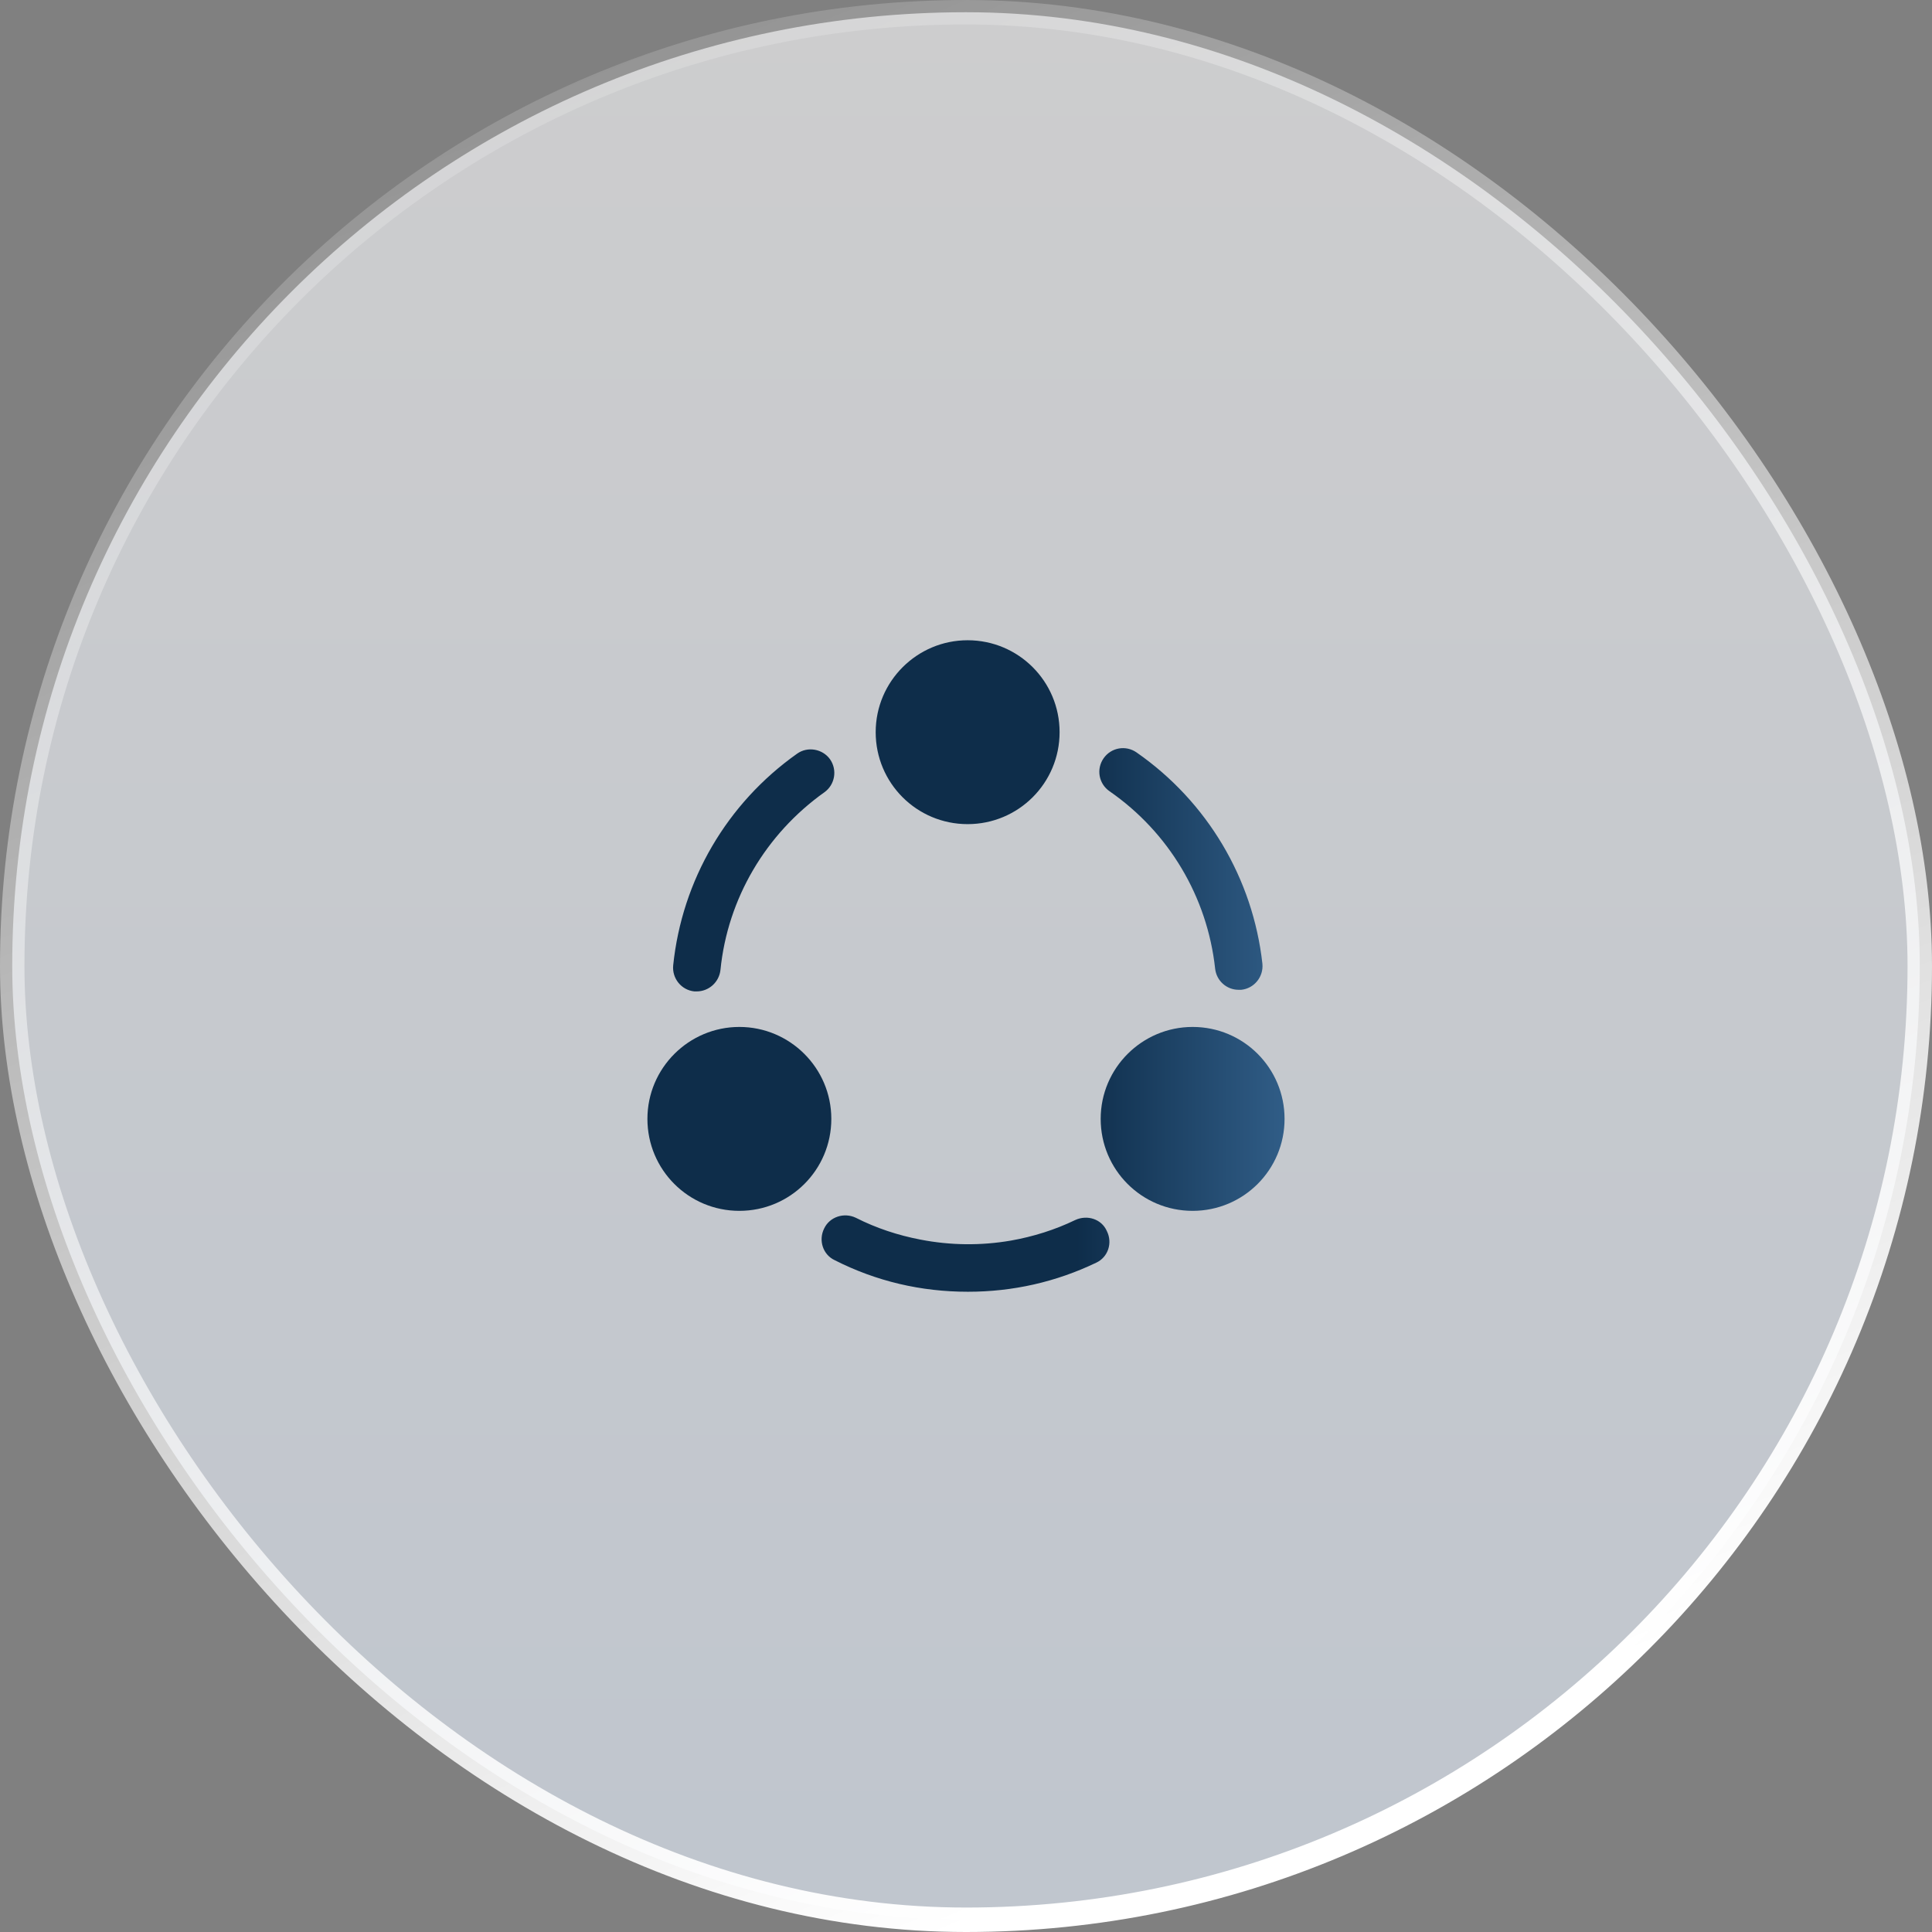
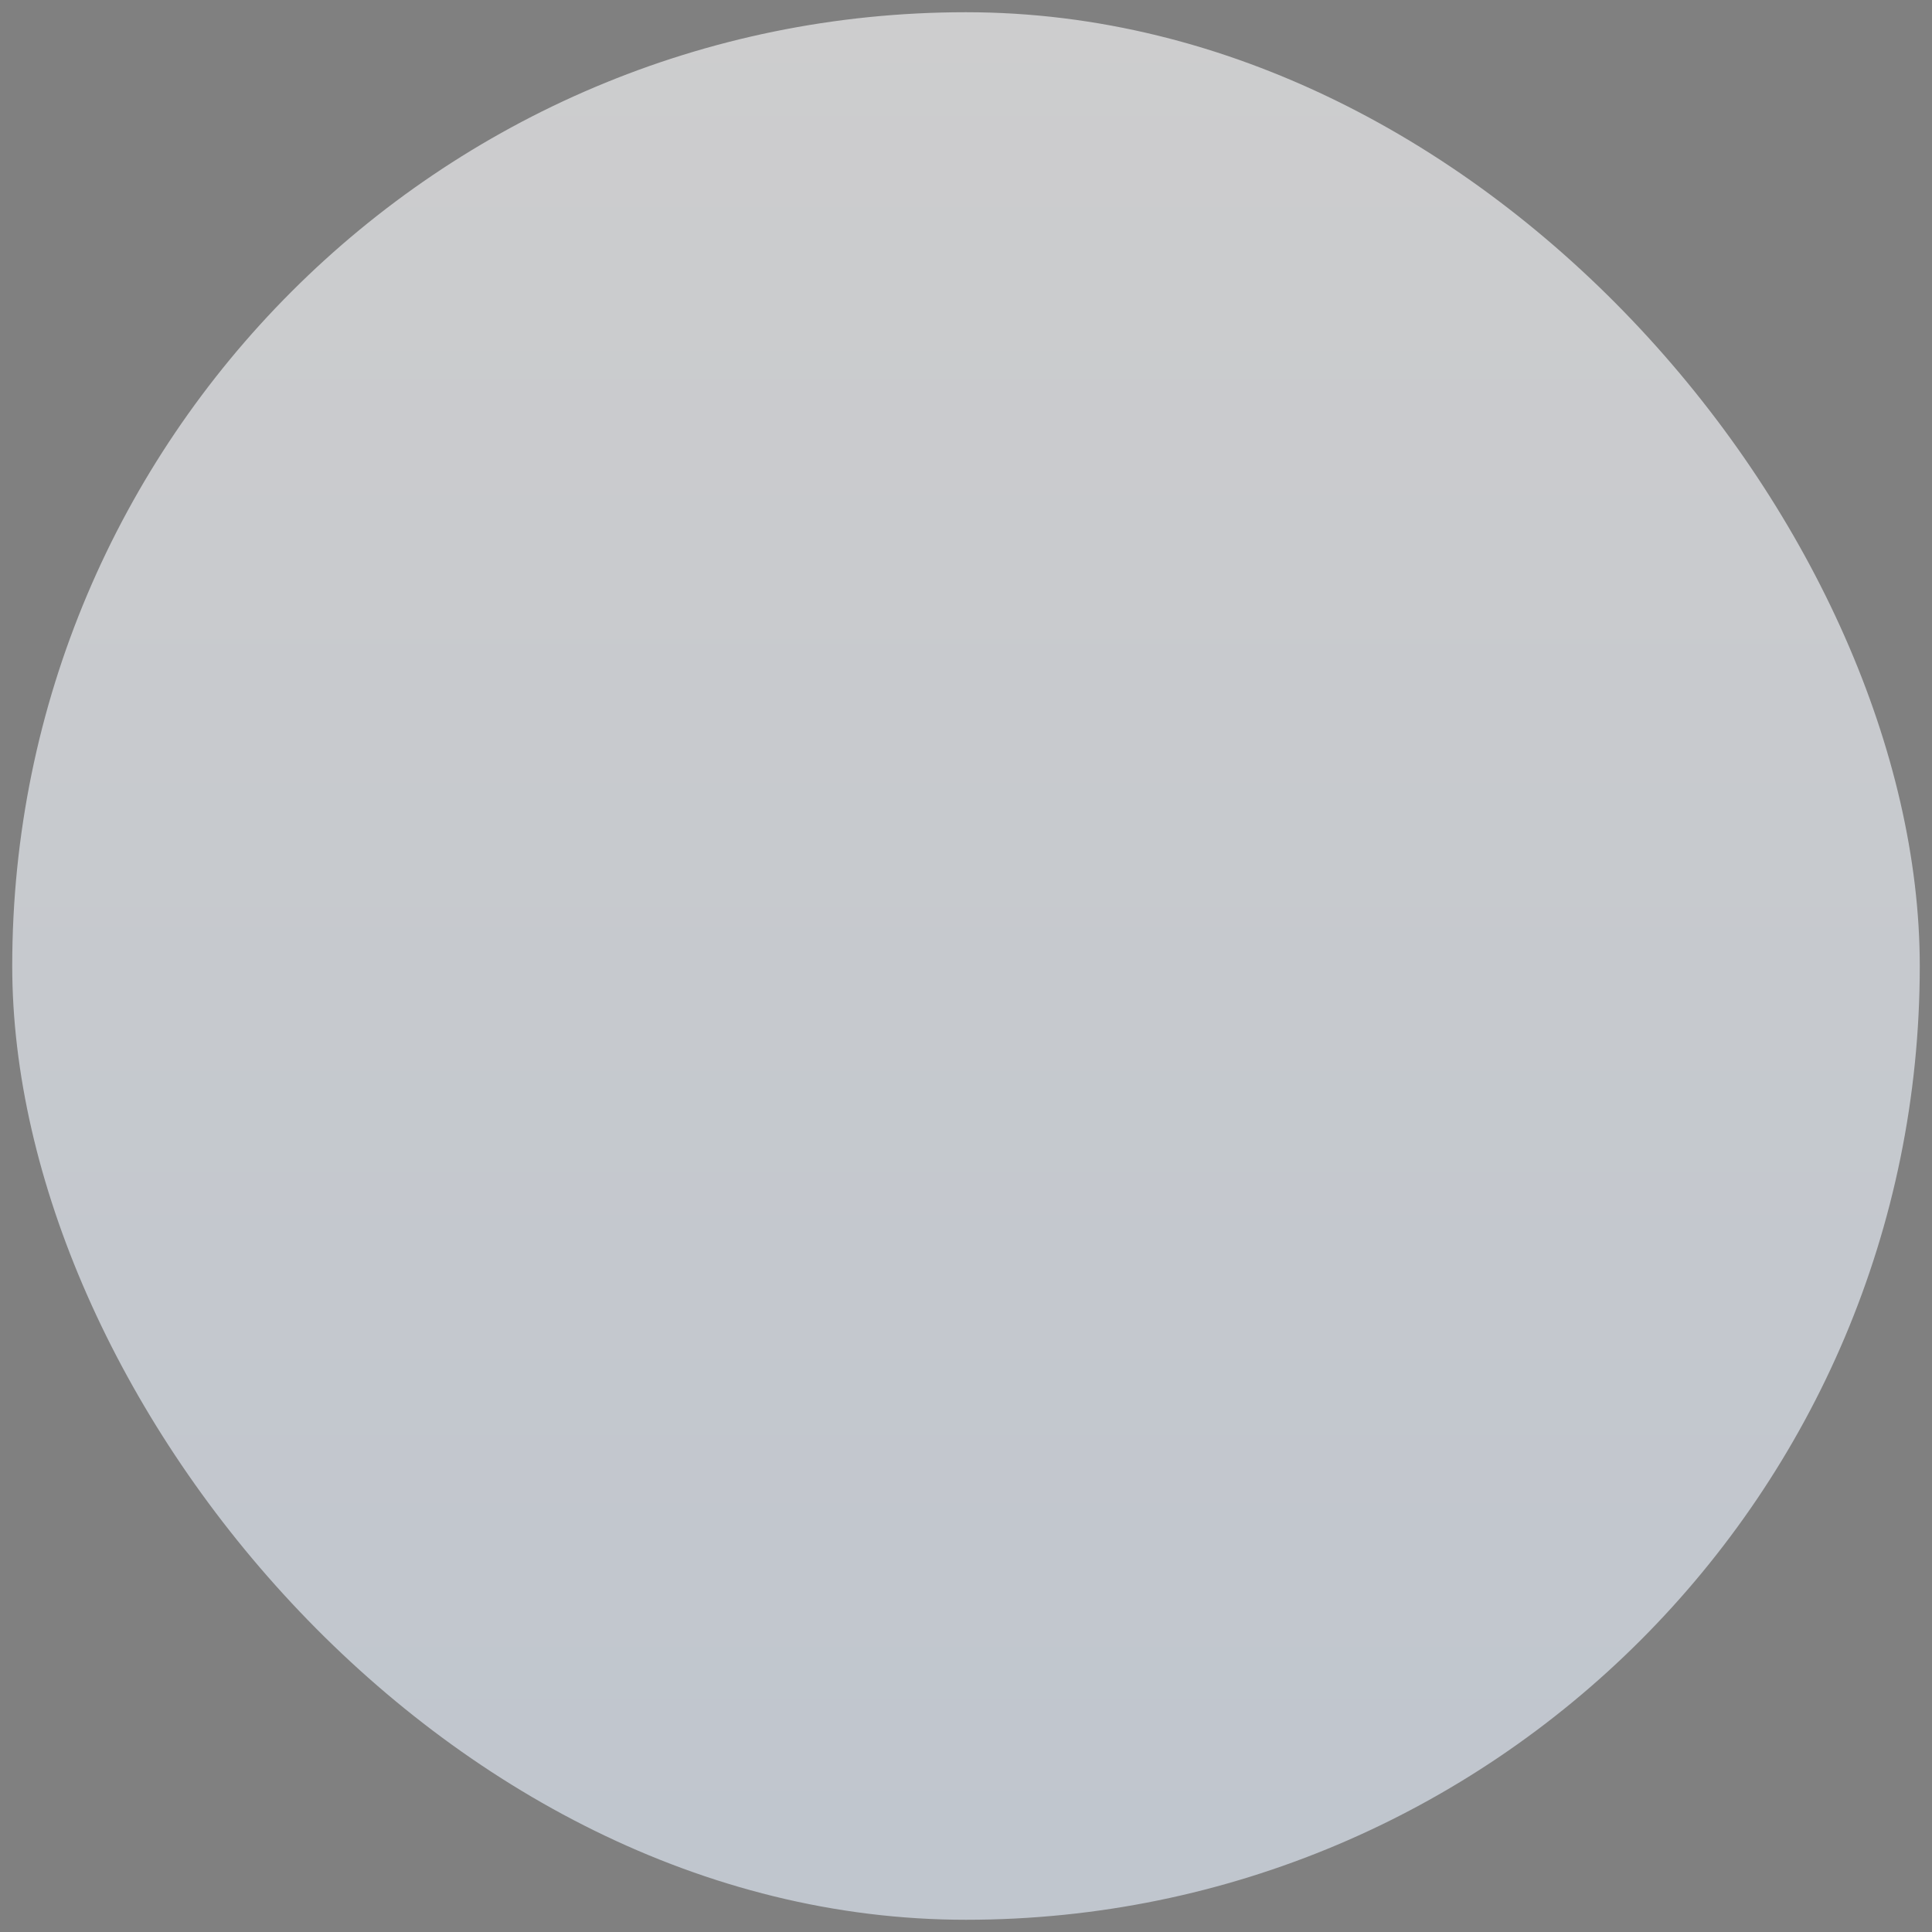
<svg xmlns="http://www.w3.org/2000/svg" width="79" height="79" viewBox="0 0 79 79" fill="none">
  <rect x="0" y="0" width="79" height="79" fill="#808080" stroke="none" />
  <rect x="0.5" y="0.5" width="78" height="78" rx="39" fill="url(#paint0_linear_209_858)" fill-opacity="0.61" />
-   <rect x="0.5" y="0.5" width="78" height="78" rx="39" stroke="url(#paint1_linear_209_858)" />
  <mask id="mask0_209_858" style="mask-type:luminance" maskUnits="userSpaceOnUse" x="23" y="23" width="33" height="33">
-     <path d="M55.5 23.5H23.5V55.5H55.5V23.5Z" fill="white" />
+     <path d="M55.5 23.5H23.5V55.5H55.5V23.5" fill="white" />
  </mask>
  <g mask="url(#mask0_209_858)">
-     <path d="M33.7 50.233C33.927 49.754 34.513 49.567 34.993 49.794C35.833 50.221 36.727 50.513 37.634 50.687C38.86 50.926 40.113 50.94 41.34 50.727C42.246 50.567 43.14 50.287 43.967 49.887C44.46 49.66 45.046 49.847 45.26 50.34C45.5 50.82 45.314 51.407 44.82 51.634C43.18 52.42 41.42 52.82 39.58 52.82C37.66 52.82 35.834 52.394 34.127 51.527C33.647 51.301 33.46 50.713 33.7 50.233ZM30.233 41.992C32.3 41.992 33.993 43.672 33.993 45.752C33.993 47.832 32.313 49.512 30.233 49.512C28.153 49.512 26.473 47.832 26.473 45.752C26.473 43.672 28.167 41.992 30.233 41.992ZM48.767 41.992C50.846 41.992 52.526 43.672 52.526 45.752C52.526 47.832 50.846 49.512 48.767 49.512C46.687 49.512 45.007 47.832 45.007 45.752C45.007 43.672 46.7 41.992 48.767 41.992ZM32.594 30.818C33.02 30.512 33.634 30.619 33.94 31.046C34.247 31.486 34.14 32.086 33.714 32.393C31.314 34.099 29.753 36.739 29.46 39.659C29.406 40.166 28.98 40.539 28.487 40.539H28.394C27.86 40.486 27.474 40.005 27.527 39.472C27.887 35.992 29.727 32.845 32.594 30.818ZM45.127 31.006C45.434 30.566 46.034 30.46 46.474 30.767C49.367 32.78 51.233 35.926 51.62 39.406C51.673 39.94 51.286 40.419 50.753 40.473H50.647C50.153 40.473 49.74 40.1 49.687 39.606C49.367 36.673 47.793 34.032 45.366 32.352C44.927 32.046 44.82 31.446 45.127 31.006ZM39.566 26.18C41.646 26.18 43.327 27.86 43.327 29.939C43.327 32.02 41.646 33.699 39.566 33.699C37.486 33.699 35.807 32.019 35.807 29.939C35.807 27.86 37.5 26.18 39.566 26.18Z" fill="url(#paint2_linear_209_858)" />
-   </g>
+     </g>
  <defs>
    <linearGradient id="paint0_linear_209_858" x1="39.5" y1="0" x2="39.5" y2="79" gradientUnits="userSpaceOnUse">
      <stop stop-color="#FEFEFF" />
      <stop offset="1" stop-color="#E8F2FF" />
    </linearGradient>
    <linearGradient id="paint1_linear_209_858" x1="5.259" y1="-5.075" x2="39.5" y2="79" gradientUnits="userSpaceOnUse">
      <stop stop-color="white" stop-opacity="0" />
      <stop offset="1" stop-color="white" />
    </linearGradient>
    <linearGradient id="paint2_linear_209_858" x1="44.015" y1="44.787" x2="55.956" y2="44.787" gradientUnits="userSpaceOnUse">
      <stop stop-color="#0E2D4A" />
      <stop offset="1" stop-color="#3E709F" />
    </linearGradient>
  </defs>
</svg>